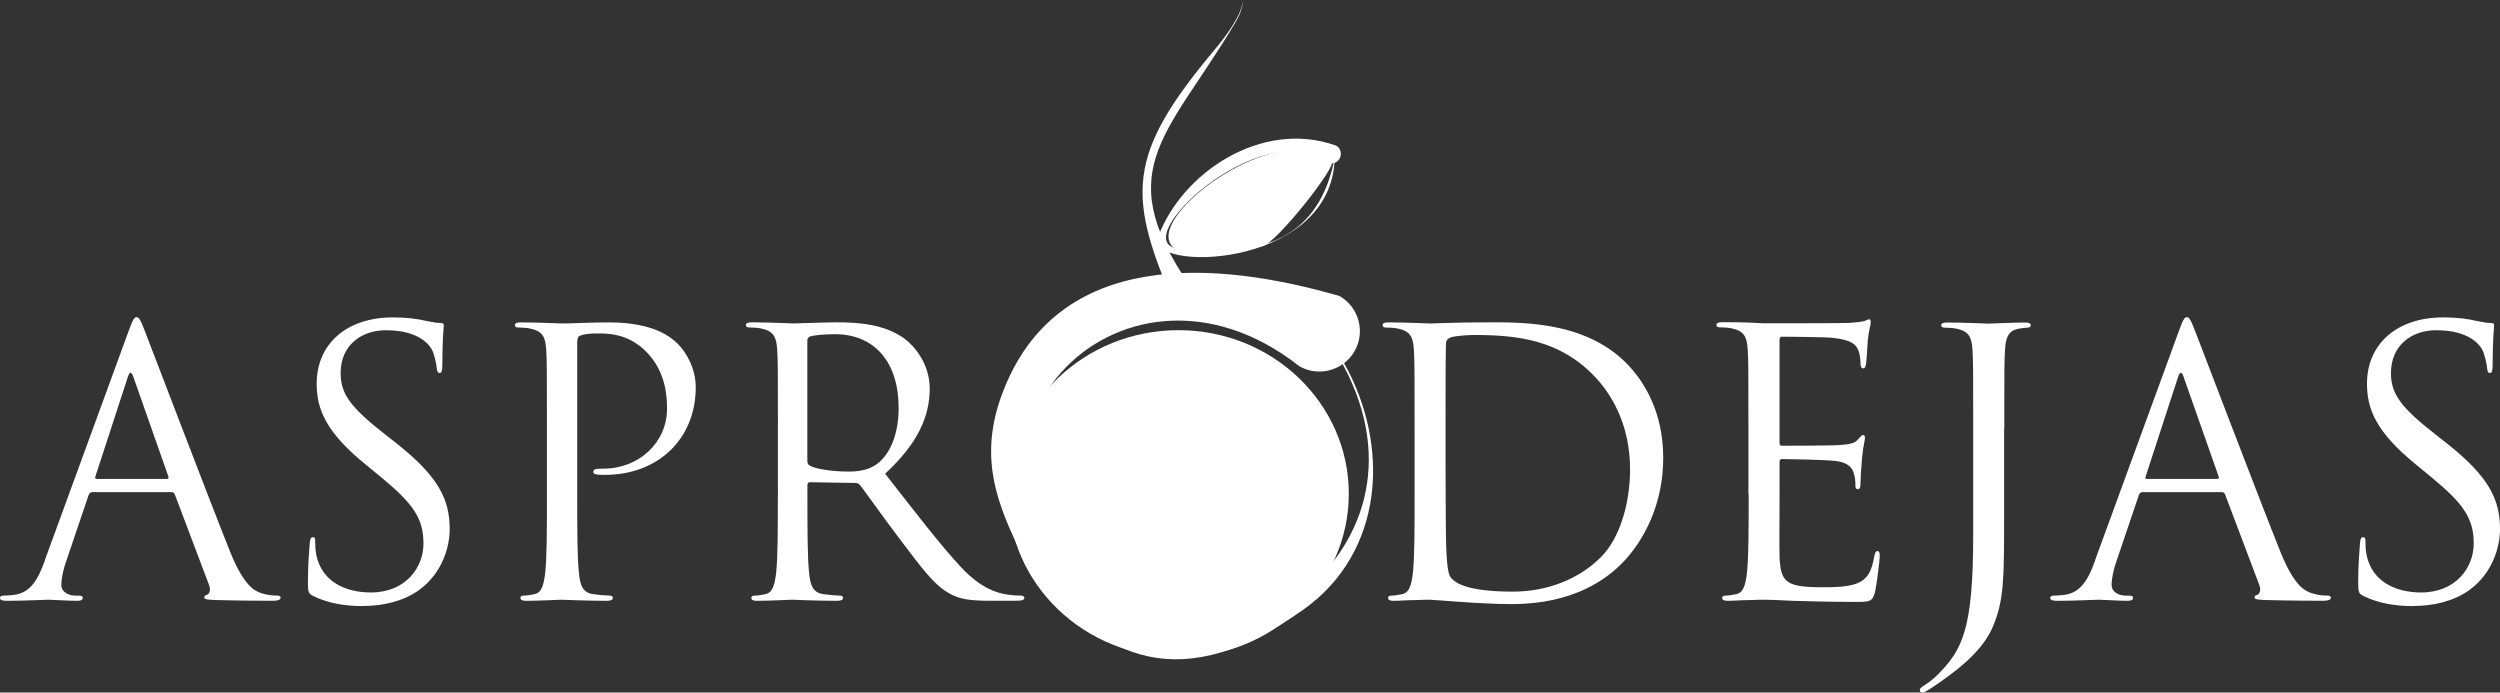
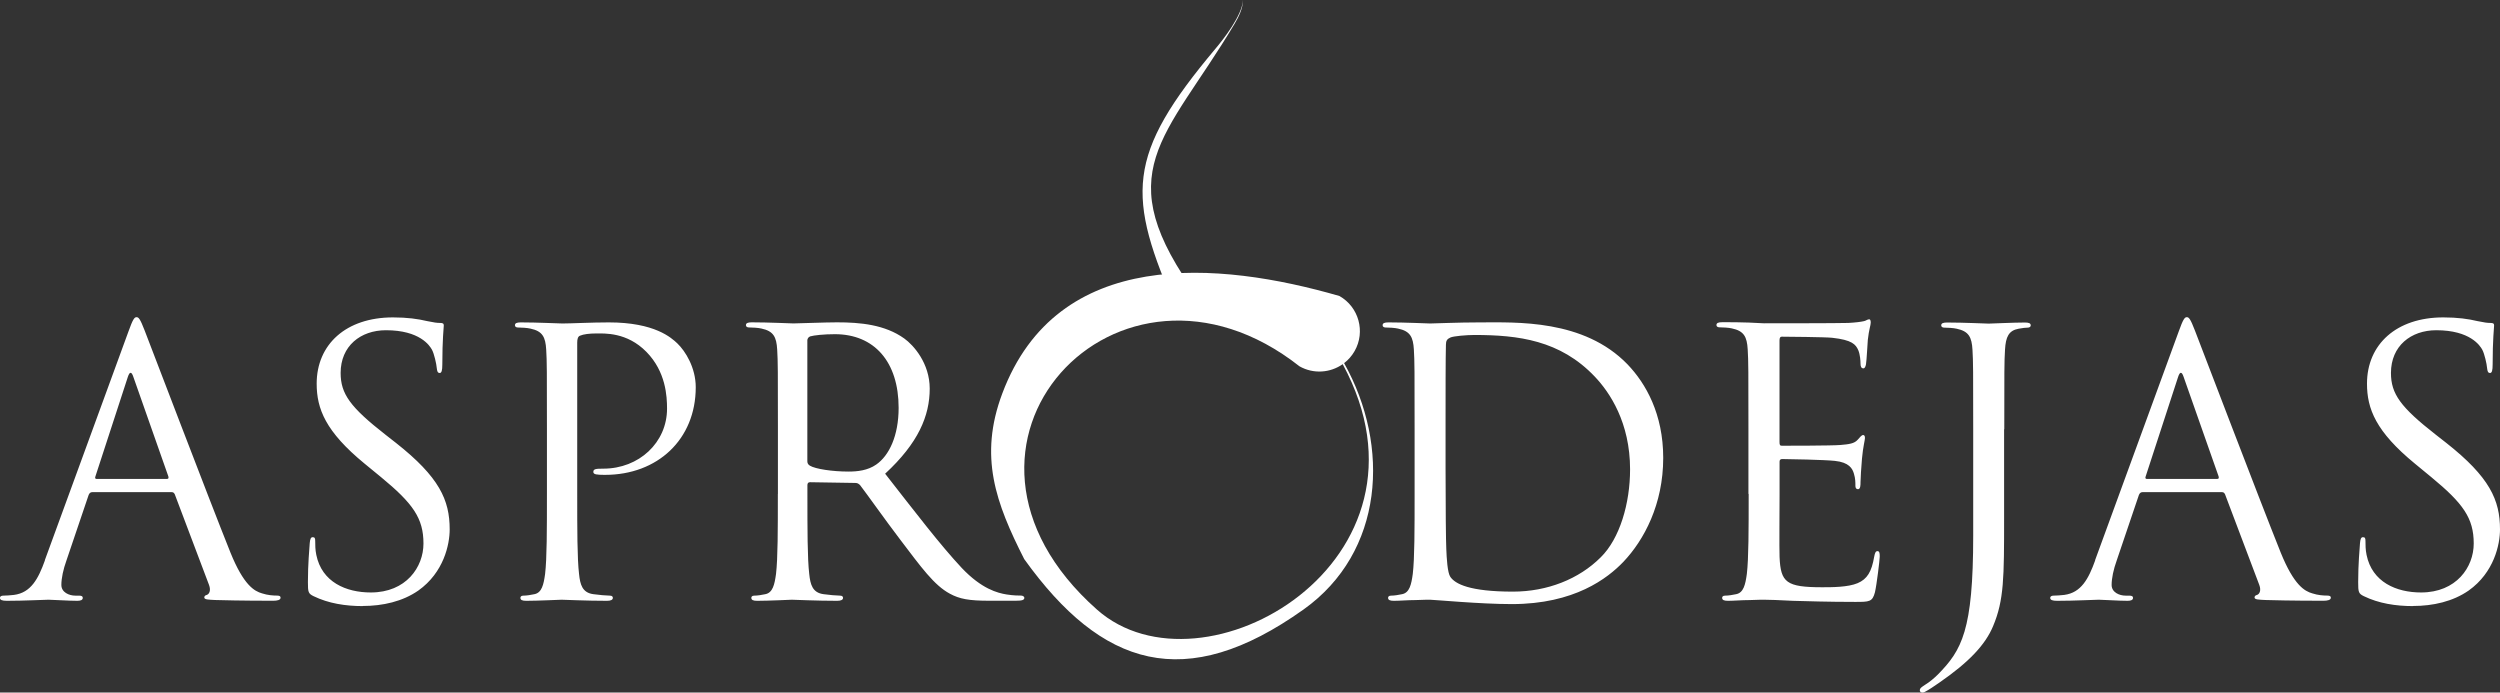
<svg xmlns="http://www.w3.org/2000/svg" id="Layer_2" viewBox="0 0 411.07 113.87">
  <rect x="0" y="0" width="411.07" height="113.87" fill="#333333" stroke="none" />
  <defs>
    <style>      .cls-1, .cls-2 {        fill: #fff;      }      .cls-2 {        fill-rule: evenodd;      }    </style>
  </defs>
  <g id="Layer_1-2" data-name="Layer_1">
    <g>
      <path class="cls-2" d="M193.55,51.07c-8.36-18.96-8.49-25.46,6.37-43.14,1.18-1.4,4.36-5.42,4.46-7.94,0,1.39-.72,2.83-1.42,3.99-11.32,18.96-21.11,24.26-5.89,45,.58.97.25,2.23-.72,2.8-.97.58-2.23.25-2.8-.72" />
      <path class="cls-1" d="M396.78,99.64c3.27,0,6.54-.73,9.14-2.54,4.18-2.97,5.15-7.57,5.15-10.05,0-4.84-1.7-8.6-8.84-14.23l-1.7-1.33c-5.81-4.54-7.39-6.72-7.39-10.17,0-4.42,3.27-7.02,7.45-7.02,5.57,0,7.21,2.54,7.57,3.21.36.67.73,2.3.79,3.03.06.48.12.79.49.79.3,0,.42-.42.42-1.39,0-4.12.24-6.12.24-6.42s-.12-.42-.61-.42-.97-.06-2.12-.3c-1.51-.36-3.27-.61-5.63-.61-7.69,0-12.54,4.42-12.54,10.9,0,4.12,1.45,7.87,7.87,13.14l2.72,2.24c5.21,4.3,6.96,6.72,6.96,10.9,0,3.88-2.85,8.05-8.66,8.05-4.06,0-8.05-1.7-8.96-6.18-.18-.85-.18-1.69-.18-2.24,0-.49-.06-.67-.42-.67-.3,0-.42.3-.48.97-.06.97-.3,3.39-.3,6.42,0,1.64.06,1.88.91,2.3,2.48,1.21,5.27,1.64,8.12,1.64M352.99,78.75c-.18,0-.3-.12-.18-.42l5.33-16.35c.3-.91.61-.91.91,0l5.75,16.35c.06.24.06.42-.24.42h-11.57ZM344.51,92.13c-1.09,3.03-2.3,5.33-5.09,5.69-.48.06-1.33.12-1.76.12-.3,0-.55.12-.55.36,0,.36.36.49,1.15.49,2.85,0,6.18-.18,6.84-.18s3.27.18,4.72.18c.54,0,.91-.12.91-.49,0-.24-.18-.36-.61-.36h-.61c-1.03,0-2.3-.54-2.3-1.76,0-1.09.3-2.54.85-4.06l3.63-10.72c.12-.3.3-.48.61-.48h13.02c.3,0,.42.12.54.36l5.63,14.9c.36.97,0,1.51-.36,1.64-.24.06-.42.18-.42.42,0,.36.67.36,1.82.42,4.18.12,8.6.12,9.51.12.67,0,1.21-.12,1.21-.49,0-.3-.24-.36-.61-.36-.61,0-1.51-.06-2.42-.36-1.27-.36-3.03-1.33-5.21-6.72-3.69-9.2-13.2-34.21-14.11-36.52-.73-1.88-.97-2.18-1.33-2.18s-.61.36-1.33,2.36l-13.75,37.61ZM329.56,70.58c0-9.45,0-11.14.12-13.08.12-2.12.61-3.15,2.24-3.45.73-.12,1.09-.18,1.51-.18.24,0,.48-.12.48-.36,0-.36-.3-.48-.97-.48-1.82,0-5.63.18-5.94.18s-4.12-.18-6.84-.18c-.67,0-.97.12-.97.48,0,.24.24.36.48.36.55,0,1.57.06,2.06.18,2,.42,2.48,1.39,2.6,3.45.12,1.94.12,3.63.12,13.08v17.5c0,15.62-1.88,18.83-5.81,22.83-.54.54-1.39,1.27-2.12,1.7-.54.36-.85.54-.85.91,0,.24.24.36.42.36s.3-.06.42-.12c.61-.3,1.57-.97,2.36-1.51,4.91-3.39,7.57-6.24,8.84-9.27,1.82-4.3,1.82-8.05,1.82-17.86v-14.53ZM287.53,81.23c0,5.81,0,10.6-.3,13.14-.24,1.76-.54,3.09-1.76,3.33-.55.12-1.27.24-1.82.24-.36,0-.48.18-.48.36,0,.36.3.49.97.49.91,0,2.3-.12,3.51-.12,1.27-.06,2.3-.06,2.42-.06.91,0,2.36.06,4.72.18,2.36.06,5.69.18,10.23.18,2.36,0,2.85,0,3.27-1.57.3-1.27.79-5.39.79-5.87,0-.42,0-.91-.36-.91-.3,0-.42.24-.55.91-.42,2.48-1.15,3.69-2.73,4.36-1.57.67-4.24.67-5.81.67-5.93,0-6.84-.79-7.02-4.97-.06-1.27,0-8.3,0-10.36v-5.33c0-.24.12-.42.42-.42,1.03,0,7.02.12,8.66.3,2.36.24,2.91,1.27,3.15,2.12.24.79.24,1.39.24,2,0,.3.12.54.42.54.42,0,.42-.67.42-1.15,0-.42.12-2.66.24-3.88.18-2,.49-3.03.49-3.39s-.12-.49-.3-.49c-.24,0-.48.3-.91.79-.54.61-1.39.73-2.85.85-1.39.12-8.84.12-9.63.12-.3,0-.36-.18-.36-.61v-16.71c0-.42.12-.61.36-.61.67,0,7.27.06,8.3.18,3.27.36,3.88,1.09,4.3,2.06.3.73.36,1.76.36,2.18,0,.48.12.79.48.79.24,0,.36-.36.42-.67.12-.73.24-3.39.3-4,.18-1.7.48-2.42.48-2.85,0-.3-.06-.55-.24-.55-.3,0-.54.24-.85.3-.49.12-1.45.24-2.6.3-1.39.06-13.44.06-13.87.06l-2.48-.12c-1.33-.06-2.97-.06-4.36-.06-.67,0-.97.12-.97.48,0,.24.24.36.48.36.55,0,1.57.06,2.06.18,2,.42,2.48,1.39,2.6,3.45.12,1.94.12,3.63.12,13.08v10.66ZM237.69,69.61c0-4.66,0-10.84.06-12.9,0-.67.18-.97.73-1.21.49-.24,2.72-.42,3.94-.42,7.21,0,14.11.85,19.8,6.84,2.48,2.6,5.81,7.57,5.81,15.26,0,5.57-1.69,11.39-4.84,14.47-3.57,3.57-8.78,5.63-14.41,5.63-7.15,0-9.51-1.27-10.3-2.42-.48-.67-.61-3.09-.67-4.6-.06-1.15-.12-6.72-.12-13.14v-7.51ZM232.6,81.23c0,5.81,0,10.6-.3,13.14-.24,1.76-.54,3.09-1.76,3.33-.55.12-1.27.24-1.82.24-.36,0-.48.18-.48.36,0,.36.3.49.97.49.91,0,2.3-.12,3.51-.12,1.27-.06,2.3-.06,2.42-.06.3,0,2.36.18,5.03.36,2.6.18,5.81.36,8.42.36,10.29,0,15.75-4.24,18.35-6.96,3.39-3.57,6.54-9.45,6.54-17.08,0-7.21-2.85-12.23-5.87-15.38-7.21-7.45-18.29-6.9-24.28-6.9-3.63,0-7.45.18-8.18.18-.3,0-4.12-.18-6.84-.18-.67,0-.97.12-.97.48,0,.24.24.36.48.36.55,0,1.57.06,2.06.18,2,.42,2.48,1.39,2.6,3.45.12,1.94.12,3.63.12,13.08v10.66ZM132.74,56.04c0-.36.18-.61.48-.73.61-.18,2.24-.36,4.06-.36,6.48,0,10.48,4.54,10.48,12.11,0,4.6-1.57,7.87-3.69,9.33-1.39.97-3.09,1.15-4.54,1.15-2.66,0-5.45-.42-6.36-.97-.3-.18-.42-.42-.42-.73v-19.8ZM127.9,81.23c0,5.81,0,10.6-.3,13.14-.24,1.76-.54,3.09-1.76,3.33-.55.12-1.27.24-1.82.24-.36,0-.48.18-.48.36,0,.36.3.49.97.49,1.82,0,5.63-.18,5.69-.18.3,0,4.12.18,7.45.18.67,0,.97-.18.97-.49,0-.18-.12-.36-.48-.36-.54,0-1.88-.12-2.72-.24-1.82-.24-2.18-1.57-2.36-3.33-.3-2.54-.3-7.33-.3-13.14v-1.45c0-.3.12-.49.42-.49l7.45.12c.36,0,.54.12.79.36,1.21,1.57,4.06,5.63,6.6,8.96,3.45,4.54,5.57,7.51,8.18,8.9,1.57.85,3.09,1.15,6.48,1.15h4.3c1.09,0,1.45-.12,1.45-.49,0-.18-.24-.36-.54-.36-.36,0-1.21,0-2.36-.18-1.51-.24-4.12-.91-7.39-4.36-3.51-3.75-7.63-9.14-12.6-15.5,5.45-5.03,7.33-9.51,7.33-13.99,0-4.18-2.66-7.15-4.18-8.24-3.21-2.3-7.27-2.66-11.08-2.66-1.88,0-6.48.18-7.15.18-.3,0-4.12-.18-6.84-.18-.67,0-.97.12-.97.48,0,.24.24.36.48.36.55,0,1.57.06,2.06.18,2,.42,2.48,1.39,2.6,3.45.12,1.94.12,3.63.12,13.08v10.66ZM89.93,81.23c0,5.81,0,10.6-.3,13.14-.24,1.76-.54,3.09-1.76,3.33-.55.12-1.27.24-1.82.24-.36,0-.48.18-.48.36,0,.36.3.49.97.49,1.82,0,5.63-.18,5.81-.18.3,0,4.12.18,7.45.18.67,0,.97-.18.97-.49,0-.18-.12-.36-.48-.36-.54,0-1.88-.12-2.72-.24-1.82-.24-2.18-1.57-2.36-3.33-.3-2.54-.3-7.33-.3-13.14v-24.89c0-.61.12-1.03.48-1.15.54-.24,1.57-.36,2.6-.36,1.39,0,5.09-.24,8.3,3.03,3.21,3.27,3.39,7.33,3.39,9.33,0,5.57-4.6,9.87-10.48,9.87-1.27,0-1.64.06-1.64.54,0,.3.36.42.67.42.3.06.97.06,1.27.06,8.6,0,14.9-5.81,14.9-14.41,0-3.21-1.7-5.94-3.03-7.21-.97-.91-3.69-3.45-11.26-3.45-2.79,0-6.3.18-7.63.18-.48,0-4.12-.18-6.84-.18-.67,0-.97.12-.97.48,0,.24.24.36.48.36.55,0,1.57.06,2.06.18,2,.42,2.48,1.39,2.6,3.45.12,1.94.12,3.63.12,13.08v10.66ZM59.65,99.64c3.27,0,6.54-.73,9.14-2.54,4.18-2.97,5.15-7.57,5.15-10.05,0-4.84-1.7-8.6-8.84-14.23l-1.7-1.33c-5.81-4.54-7.39-6.72-7.39-10.17,0-4.42,3.27-7.02,7.45-7.02,5.57,0,7.21,2.54,7.57,3.21.36.67.73,2.3.79,3.03.06.48.12.79.49.79.3,0,.42-.42.42-1.39,0-4.12.24-6.12.24-6.42s-.12-.42-.61-.42-.97-.06-2.12-.3c-1.51-.36-3.27-.61-5.63-.61-7.69,0-12.54,4.42-12.54,10.9,0,4.12,1.45,7.87,7.87,13.14l2.73,2.24c5.21,4.3,6.96,6.72,6.96,10.9,0,3.88-2.85,8.05-8.66,8.05-4.06,0-8.05-1.7-8.96-6.18-.18-.85-.18-1.69-.18-2.24,0-.49-.06-.67-.42-.67-.3,0-.42.3-.48.97-.06.97-.3,3.39-.3,6.42,0,1.64.06,1.88.91,2.3,2.48,1.21,5.27,1.64,8.12,1.64ZM15.87,78.75c-.18,0-.3-.12-.18-.42l5.33-16.35c.3-.91.61-.91.91,0l5.75,16.35c.06.24.06.42-.24.42h-11.57ZM7.39,92.13c-1.09,3.03-2.3,5.33-5.09,5.69-.48.06-1.33.12-1.76.12-.3,0-.55.12-.55.36,0,.36.36.49,1.15.49,2.85,0,6.18-.18,6.84-.18s3.27.18,4.72.18c.54,0,.91-.12.91-.49,0-.24-.18-.36-.61-.36h-.61c-1.03,0-2.3-.54-2.3-1.76,0-1.09.3-2.54.85-4.06l3.63-10.72c.12-.3.3-.48.61-.48h13.02c.3,0,.42.12.54.36l5.63,14.9c.36.97,0,1.51-.36,1.64-.24.06-.42.18-.42.42,0,.36.67.36,1.82.42,4.18.12,8.6.12,9.51.12.67,0,1.21-.12,1.21-.49,0-.3-.24-.36-.61-.36-.61,0-1.51-.06-2.42-.36-1.27-.36-3.03-1.33-5.21-6.72-3.69-9.2-13.2-34.21-14.11-36.52-.73-1.88-.97-2.18-1.33-2.18s-.61.36-1.33,2.36l-13.75,37.61Z" />
      <path class="cls-2" d="M221.01,59.71c7.65,13.67,6.55,31.09-6.66,40.5-19.48,13.87-33.18,9.5-45.94-8.28h0c-4.67-9.21-7.5-16.84-3.61-27.22,9.06-24.16,35.56-21.78,55.44-16.04,3.19,1.81,4.31,5.87,2.5,9.05-.45.79-1.04,1.46-1.72,1.98M213.67,60.23c-29.78-23.44-63.8,13-33.29,40.01,17.33,15.35,57.9-8.01,40.4-40.36-2.04,1.43-4.8,1.66-7.11.35Z" />
-       <path class="cls-2" d="M193.77,54.29c15.47,0,28.01,12.04,28.01,26.89s-12.54,26.89-28.01,26.89-28.01-12.04-28.01-26.89,12.54-26.89,28.01-26.89" />
-       <path class="cls-2" d="M218.98,26.56c-11.29-9.94-47.12,22.41-11.36,13.91,2.3-.55,12.23-13.14,11.36-13.91" />
-       <path class="cls-2" d="M219.28,26.84c-2.95,13.17-13.04,15.5-25.49,14.05-8.97-1.04,13.51-22.15,24.3-14.23.37.22.8.28,1.2.18M219.46,25.97c0-.17,0-.33,0-.51v.49s0,0,0,0h0ZM219.71,23.95c-12.27-4.41-25.43,4.52-29.29,15.03-2.1,5.71,27.68,5.39,29-12.19.34-.12.63-.35.83-.68.45-.75.21-1.72-.54-2.17Z" />
    </g>
  </g>
</svg>